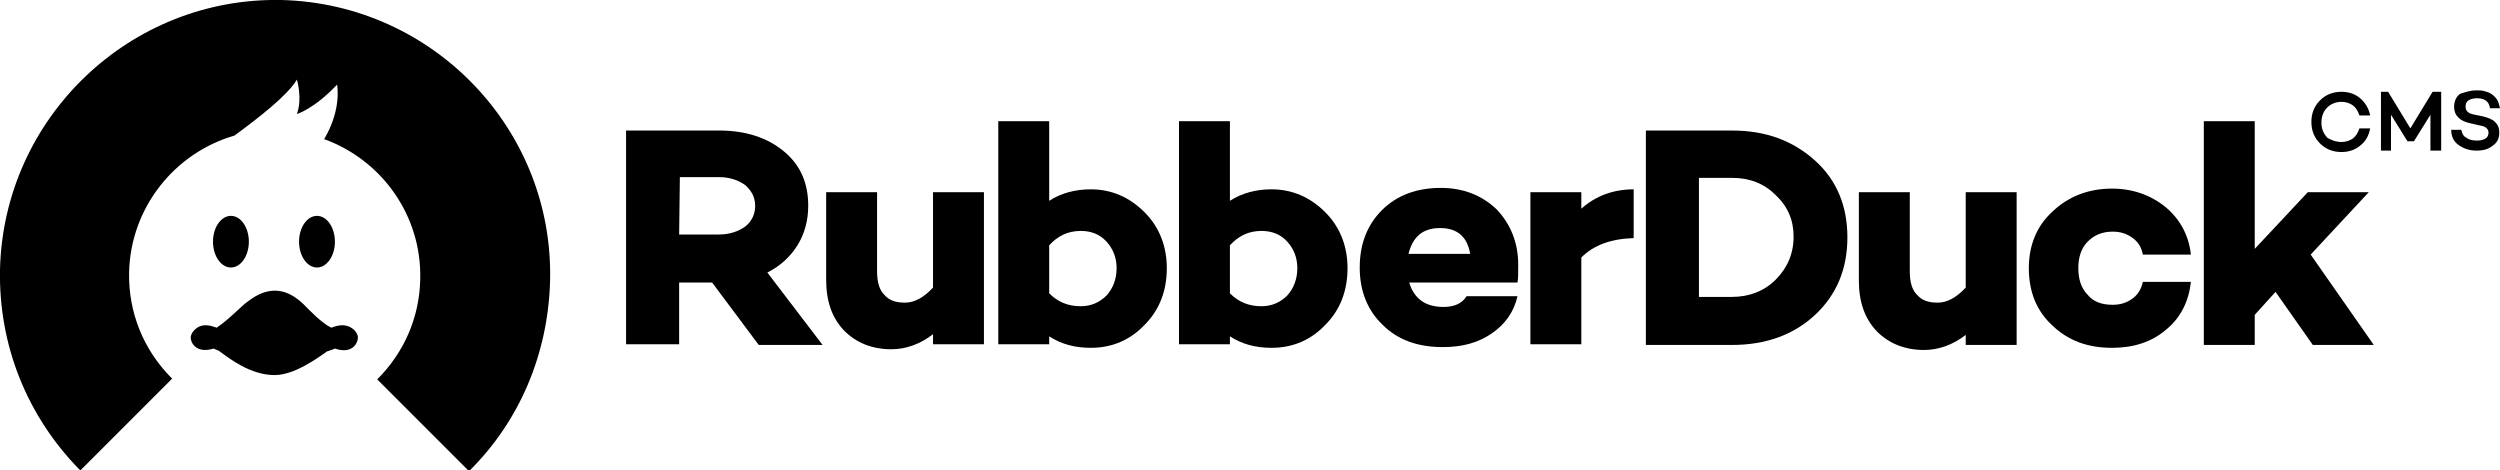
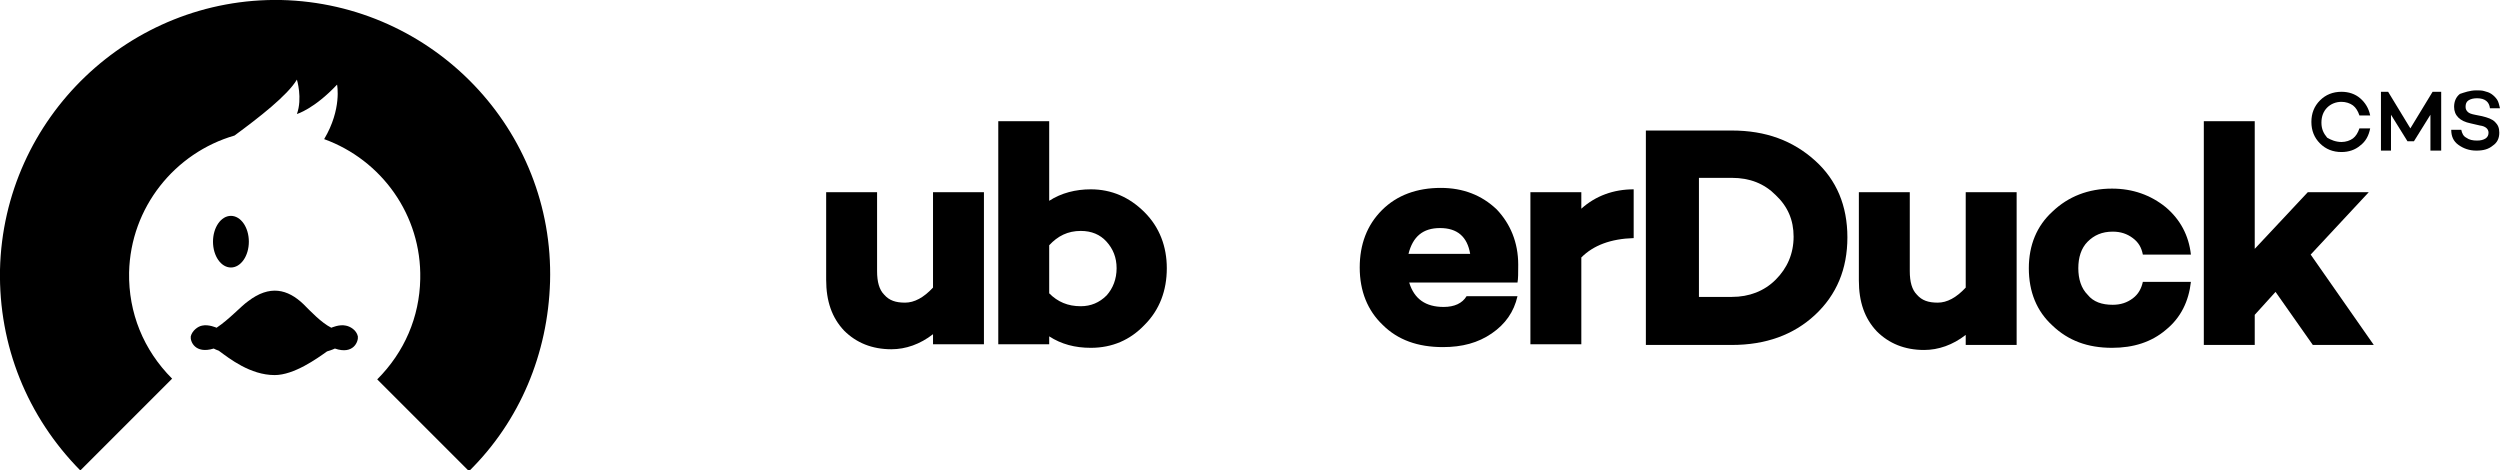
<svg xmlns="http://www.w3.org/2000/svg" version="1.1" x="0px" y="0px" viewBox="0 0 348.6 65.6" style="enable-background:new 0 0 348.6 65.6;" xml:space="preserve">
  <path style="fill:#000000;" d="M39.2,0C18.1-0.4,0.5,16.4,0,37.6c-0.2,10.6,3.8,20.5,11.2,28L24,52.8c-4-4-6.1-9.2-6-14.8   c0.2-9.1,6.4-16.7,14.7-19.1c3.4-2.5,7.4-5.6,8.7-7.8c0,0,0.8,2.6,0,4.8c0,0,2.4-0.7,5.6-4.1c0,0,0.7,3.4-1.8,7.6   c8,2.9,13.6,10.6,13.4,19.5c-0.1,5.3-2.2,10.2-6,14l12.8,12.8c7.1-7,11-16.4,11.3-26.4C77.3,18.1,60.4,0.5,39.2,0z" />
  <path style="fill:#000000;" d="M48.2,45.4c-0.9-0.2-2,0.3-2,0.3c-1.4-0.7-2.9-2.3-3.9-3.3c-2.2-2.1-4.7-2.7-7.7-0.4   c-1,0.7-2.6,2.5-4.4,3.7c0,0-1.1-0.5-2-0.3c-0.6,0.1-1.4,0.7-1.6,1.5c-0.1,0.7,0.6,2.5,3.2,1.7c0.2,0.1,0.4,0.2,0.7,0.3   c1.5,1.1,4.4,3.4,7.8,3.4c2.7,0,5.9-2.3,7.3-3.3c0.7-0.2,1.1-0.4,1.1-0.4c2.6,0.9,3.3-1,3.2-1.7C49.7,46,48.8,45.5,48.2,45.4z" />
  <ellipse style="fill:#000000;" cx="32.2" cy="33.7" rx="2.5" ry="3.6" />
-   <ellipse style="fill:#000000;" cx="44.2" cy="33.7" rx="2.5" ry="3.6" />
-   <path style="fill:#000000;" d="M99.3,39.4h-4.6V48h-7.4V18.2h13c3.7,0,6.7,1,9,2.9s3.4,4.4,3.4,7.6c0,2-0.5,3.9-1.5,5.5   s-2.4,2.9-4.2,3.8l7.7,10.1h-8.9L99.3,39.4z M94.7,32.7h5.5c1.5,0,2.7-0.4,3.7-1.1c0.9-0.7,1.4-1.7,1.4-2.9c0-1.2-0.5-2.1-1.4-2.9   c-1-0.7-2.2-1.1-3.6-1.1h-5.5L94.7,32.7L94.7,32.7z" />
  <path style="fill:#000000;" d="M137.2,26.8V48h-7.1v-1.4c-1.8,1.4-3.8,2.1-5.8,2.1c-2.7,0-4.9-0.9-6.6-2.6   c-1.7-1.8-2.5-4.1-2.5-7.1V26.8h7.1v11c0,1.5,0.3,2.6,1,3.3c0.7,0.8,1.6,1.1,2.9,1.1s2.6-0.7,3.9-2.1V26.8H137.2z" />
  <path style="fill:#000000;" d="M152.1,26.4c2.9,0,5.4,1.1,7.5,3.2s3.1,4.8,3.1,7.8c0,3.1-1,5.8-3.1,7.9c-2,2.1-4.5,3.2-7.5,3.2   c-2.2,0-4.1-0.5-5.8-1.6V48h-7.1V16.9h7.1V28C148,26.9,150,26.4,152.1,26.4z M150.7,42.7c1.4,0,2.6-0.5,3.6-1.5   c0.9-1,1.4-2.3,1.4-3.8s-0.5-2.7-1.4-3.7s-2.1-1.5-3.6-1.5c-1.8,0-3.2,0.7-4.4,2v6.7C147.5,42.1,148.9,42.7,150.7,42.7z" />
-   <path style="fill:#000000;" d="M177.3,26.4c2.9,0,5.4,1.1,7.5,3.2s3.1,4.8,3.1,7.8c0,3.1-1,5.8-3.1,7.9c-2,2.1-4.5,3.2-7.5,3.2   c-2.2,0-4.1-0.5-5.8-1.6V48h-7.1V16.9h7.1V28C173.2,26.9,175.2,26.4,177.3,26.4z M175.9,42.7c1.4,0,2.6-0.5,3.6-1.5   c0.9-1,1.4-2.3,1.4-3.8s-0.5-2.7-1.4-3.7s-2.1-1.5-3.6-1.5c-1.8,0-3.2,0.7-4.4,2v6.7C172.7,42.1,174.1,42.7,175.9,42.7z" />
  <path style="fill:#000000;" d="M211.7,36.9c0,1.1,0,2-0.1,2.5h-15.1c0.7,2.3,2.3,3.4,4.8,3.4c1.5,0,2.6-0.5,3.2-1.5h7.1   c-0.5,2.2-1.7,3.9-3.6,5.2c-1.9,1.3-4.1,1.9-6.8,1.9c-3.5,0-6.3-1-8.4-3.1c-2.1-2-3.2-4.7-3.2-8c0-3.2,1-5.9,3.1-8   s4.9-3.1,8.2-3.1c3.1,0,5.7,1,7.8,3C210.6,31.2,211.7,33.8,211.7,36.9z M200.8,31.8c-2.4,0-3.8,1.2-4.4,3.6h8.6   C204.6,33,203.2,31.8,200.8,31.8z" />
  <path style="fill:#000000;" d="M227.8,26.4v6.8c-3.2,0.1-5.6,1-7.3,2.7V48h-7.1V26.8h7.1v2.3C222.5,27.3,225,26.4,227.8,26.4z" />
  <path style="fill:#000000;" d="M229.5,18.2h12c4.7,0,8.5,1.4,11.6,4.2c3,2.7,4.5,6.3,4.5,10.7s-1.5,8-4.5,10.8s-6.9,4.2-11.6,4.2   h-12V18.2z M236.9,41.4h4.6c2.4,0,4.5-0.8,6.1-2.4c1.6-1.6,2.5-3.6,2.5-6c0-2.3-0.8-4.2-2.5-5.8c-1.6-1.6-3.6-2.4-6.1-2.4h-4.6   V41.4z" />
  <path style="fill:#000000;" d="M281.2,26.8v21.3h-7.1v-1.4c-1.8,1.4-3.8,2.1-5.8,2.1c-2.7,0-4.9-0.9-6.6-2.6   c-1.7-1.8-2.5-4.1-2.5-7.1V26.8h7.1v11c0,1.5,0.3,2.6,1,3.3c0.7,0.8,1.6,1.1,2.9,1.1s2.6-0.7,3.9-2.1V26.8H281.2z" />
  <path style="fill:#000000;" d="M294.6,42.5c1.1,0,2-0.3,2.8-0.9c0.8-0.6,1.2-1.4,1.4-2.3h6.7c-0.3,2.7-1.4,5-3.5,6.7   c-2,1.7-4.5,2.5-7.5,2.5c-3.4,0-6.1-1-8.3-3.1c-2.2-2-3.3-4.7-3.3-8c0-3.2,1.1-5.9,3.3-7.9c2.2-2.1,5-3.2,8.3-3.2   c2.9,0,5.4,0.9,7.5,2.6c2,1.7,3.2,3.9,3.5,6.6h-6.7c-0.2-1-0.6-1.7-1.4-2.3s-1.7-0.9-2.8-0.9c-1.5,0-2.6,0.5-3.5,1.4   s-1.3,2.2-1.3,3.7s0.4,2.8,1.3,3.7C291.9,42.1,293.1,42.5,294.6,42.5z" />
-   <path style="fill:#000000;" d="M317.3,40.7l-2.9,3.2v4.2h-7.1V16.9h7.1v17.8l7.4-7.9h8.5l-8.1,8.7l8.8,12.6h-8.5L317.3,40.7z" />
+   <path style="fill:#000000;" d="M317.3,40.7l-2.9,3.2v4.2h-7.1V16.9h7.1v17.8l7.4-7.9h8.5l-8.1,8.7l8.8,12.6h-8.5L317.3,40.7" />
  <path style="fill:#000000;" d="M326.5,19.8c0.6,0,1.2-0.2,1.6-0.5s0.7-0.8,0.9-1.4h1.5c-0.2,1-0.6,1.8-1.4,2.4   c-0.7,0.6-1.6,0.9-2.6,0.9c-1.2,0-2.2-0.4-3-1.2c-0.8-0.8-1.2-1.8-1.2-3s0.4-2.2,1.2-3c0.8-0.8,1.8-1.2,3-1.2c1,0,1.9,0.3,2.6,0.9   c0.7,0.6,1.2,1.4,1.4,2.4H329c-0.2-0.6-0.5-1.1-0.9-1.4c-0.4-0.3-1-0.5-1.6-0.5c-0.8,0-1.5,0.3-2,0.8s-0.8,1.2-0.8,2.1   s0.3,1.5,0.8,2.1C325,19.5,325.7,19.8,326.5,19.8z" />
  <path style="fill:#000000;" d="M340.4,12.8V21h-1.5v-5l-2.3,3.7h-0.9l-2.3-3.7v5H332v-8.2h1l3.1,5.1l3.1-5.1   C339.2,12.8,340.4,12.8,340.4,12.8z" />
  <path style="fill:#000000;" d="M345.3,12.6c0.4,0,0.8,0,1.1,0.1c0.4,0.1,0.7,0.2,1,0.4s0.6,0.5,0.8,0.8s0.3,0.8,0.4,1.2h-1.4   c-0.1-0.9-0.7-1.4-1.8-1.4c-0.5,0-0.9,0.1-1.2,0.3c-0.3,0.2-0.4,0.5-0.4,0.9c0,0.3,0.1,0.5,0.3,0.7c0.2,0.2,0.5,0.3,1,0.4l1,0.2   c0.8,0.2,1.4,0.4,1.8,0.8s0.6,0.8,0.6,1.5c0,0.8-0.3,1.4-0.9,1.8c-0.6,0.5-1.3,0.7-2.3,0.7s-1.8-0.3-2.5-0.8s-1-1.2-1-2.1h1.4   c0.1,0.5,0.3,0.9,0.7,1.1c0.4,0.3,0.9,0.4,1.5,0.4c0.5,0,0.9-0.1,1.2-0.3c0.3-0.2,0.4-0.5,0.4-0.8c0-0.5-0.4-0.9-1.2-1l-1.3-0.3   c-1.5-0.3-2.3-1.1-2.3-2.3c0-0.8,0.3-1.4,0.8-1.8C343.6,12.9,344.4,12.6,345.3,12.6z" />
</svg>